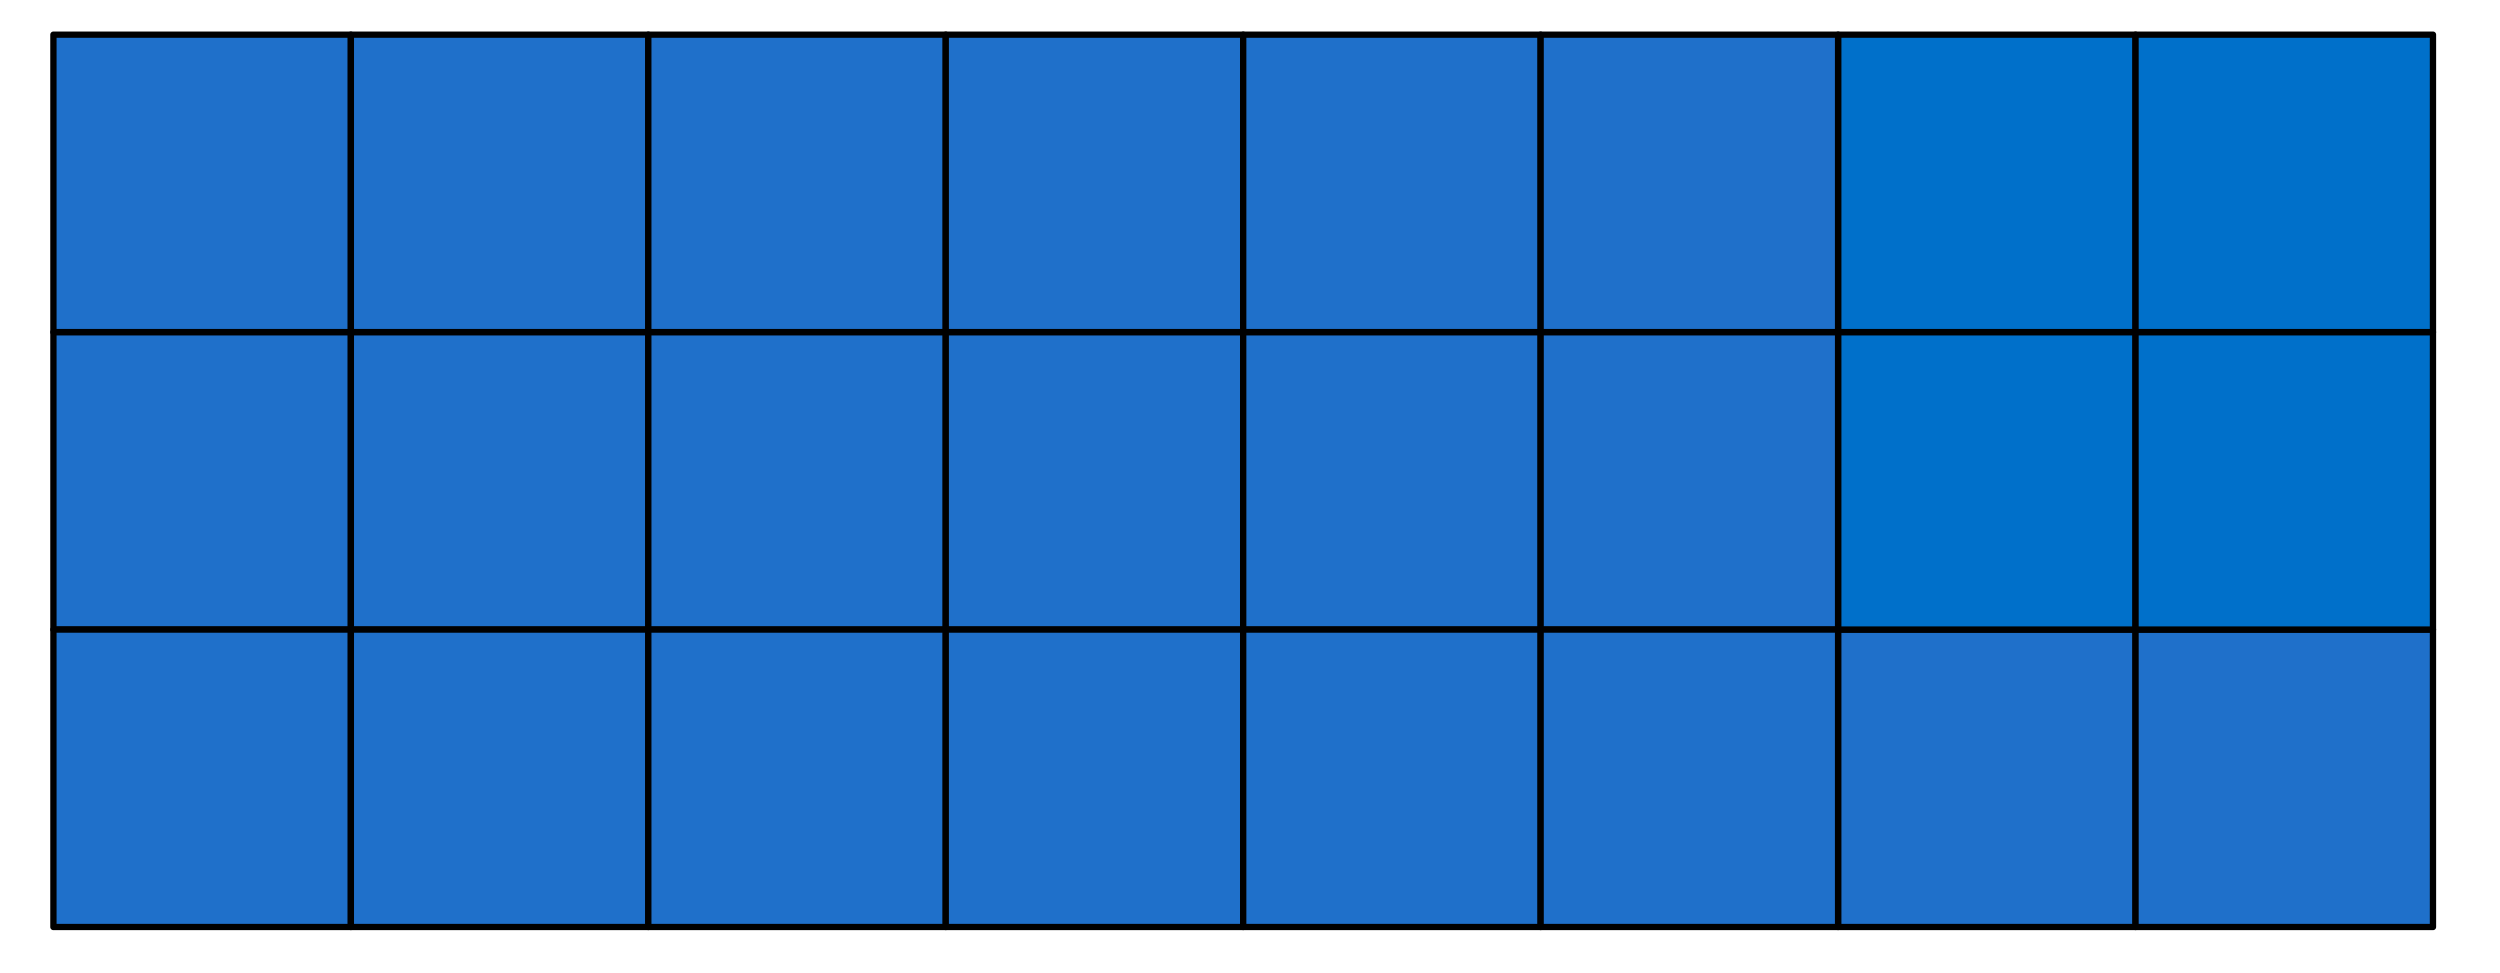
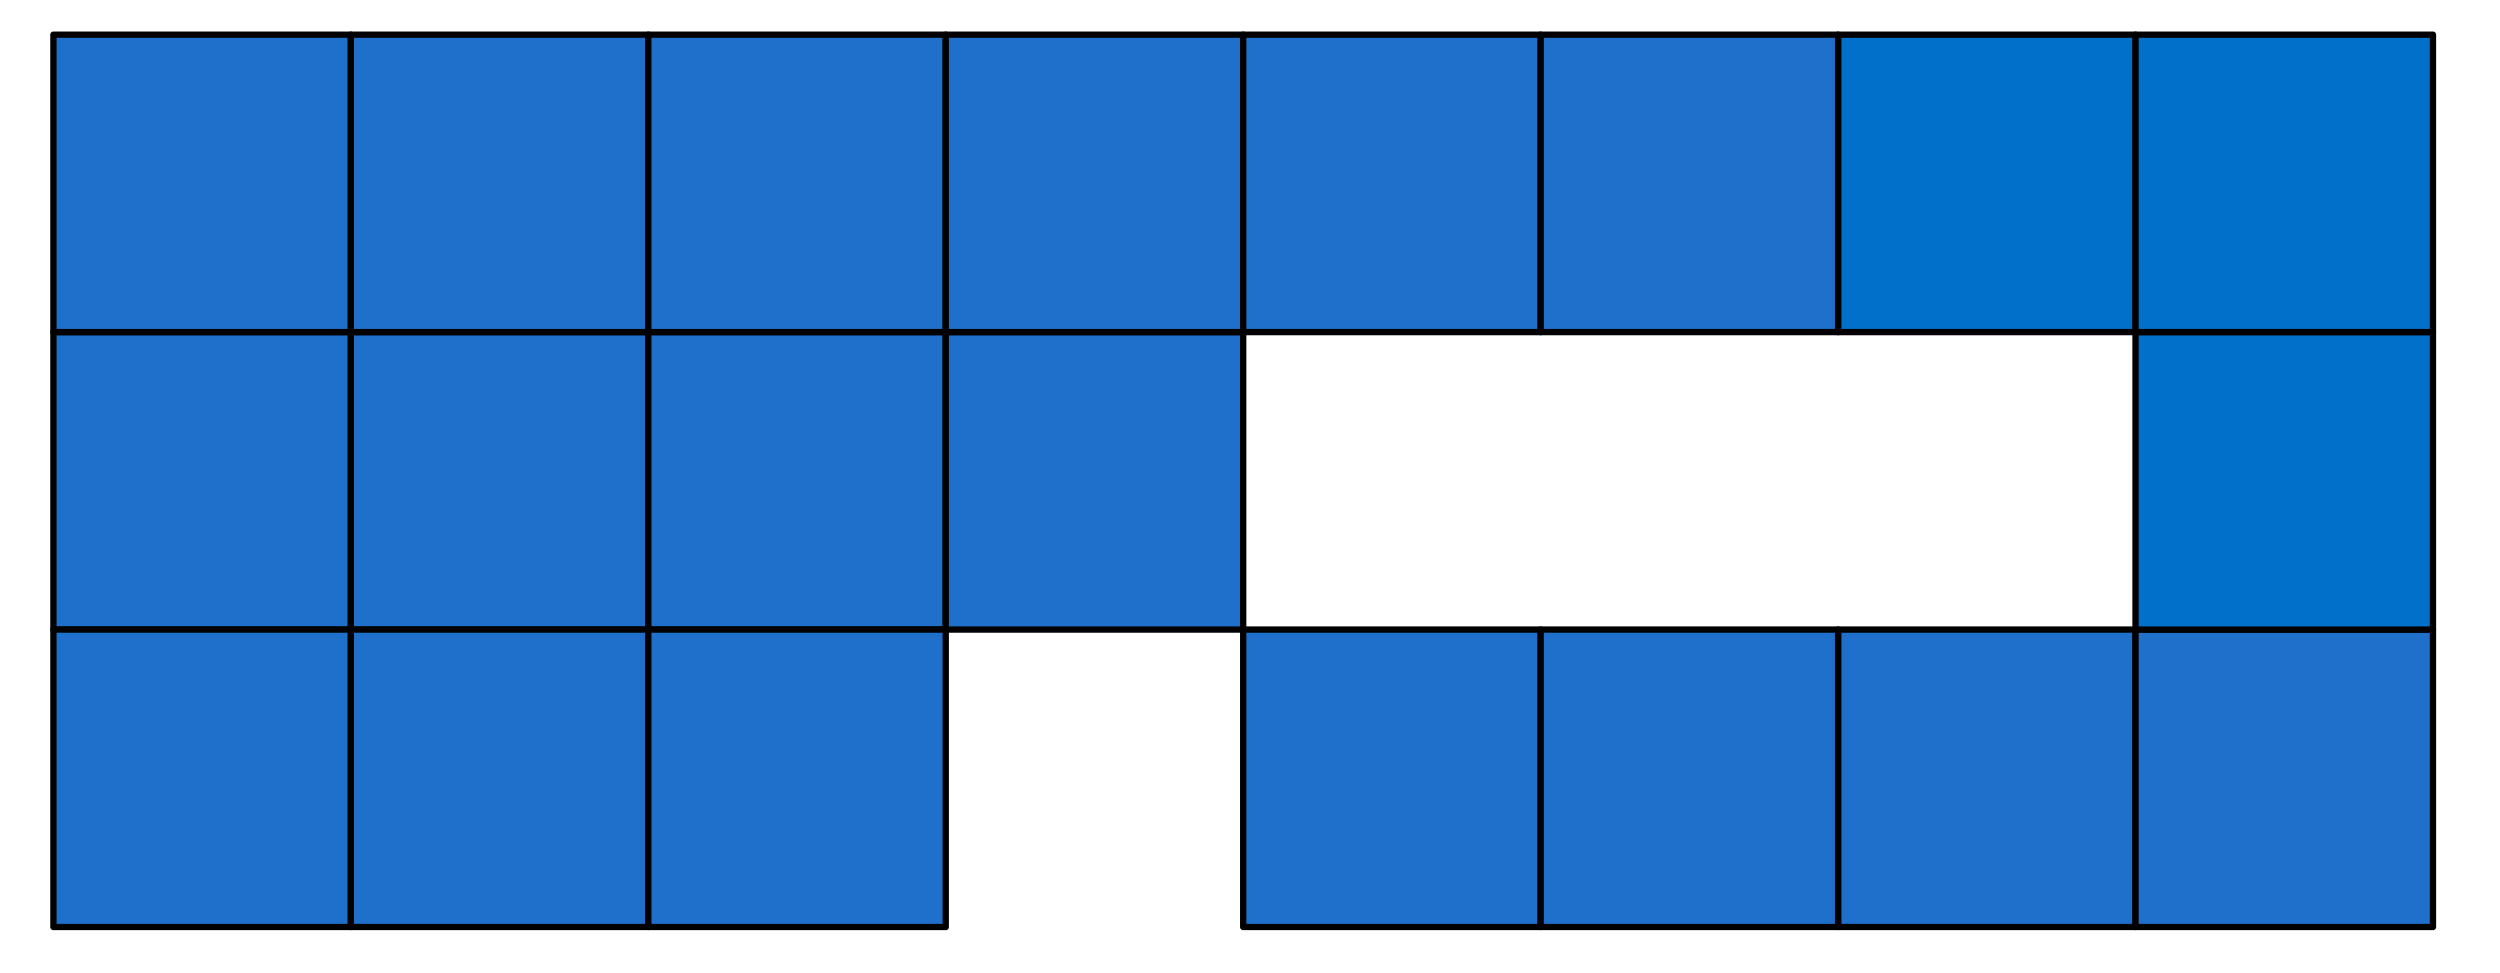
<svg xmlns="http://www.w3.org/2000/svg" width="100%" height="100%" viewBox="0 0 953 371" version="1.1" xml:space="preserve" style="fill-rule:evenodd;clip-rule:evenodd;stroke-linecap:round;stroke-linejoin:round;stroke-miterlimit:1.5;">
  <rect id="ArtBoard1" x="0" y="0" width="952.417" height="370.25" style="fill:none;" />
  <rect x="20.362" y="126.602" width="113.386" height="113.386" style="fill:#1f70ca;stroke:#000;stroke-width:2.41px;" />
  <rect x="133.748" y="126.602" width="113.386" height="113.386" style="fill:#1f70ca;stroke:#000;stroke-width:2.41px;" />
  <rect x="247.134" y="126.602" width="113.386" height="113.386" style="fill:#1f70ca;stroke:#000;stroke-width:2.41px;" />
  <rect x="20.362" y="239.988" width="113.386" height="113.386" style="fill:#1f70ca;stroke:#000;stroke-width:2.41px;" />
  <rect x="133.748" y="239.988" width="113.386" height="113.386" style="fill:#1f70ca;stroke:#000;stroke-width:2.41px;" />
  <rect x="247.134" y="239.988" width="113.386" height="113.386" style="fill:#1f70ca;stroke:#000;stroke-width:2.41px;" />
  <rect x="700.677" y="239.988" width="113.386" height="113.386" style="fill:#1f70ca;stroke:#000;stroke-width:2.41px;" />
-   <rect x="700.677" y="126.602" width="113.386" height="113.386" style="fill:#0070ca;stroke:#000;stroke-width:2.41px;" />
  <rect x="814.063" y="239.988" width="113.386" height="113.386" style="fill:#1f70ca;stroke:#000;stroke-width:2.41px;" />
  <rect x="814.063" y="126.602" width="113.386" height="113.386" style="fill:#0070ca;stroke:#000;stroke-width:2.41px;" />
  <rect x="360.52" y="126.602" width="113.386" height="113.386" style="fill:#1f70ca;stroke:#000;stroke-width:2.41px;" />
-   <rect x="473.906" y="126.602" width="113.386" height="113.386" style="fill:#1f70ca;stroke:#000;stroke-width:2.41px;" />
-   <rect x="587.291" y="126.602" width="113.386" height="113.386" style="fill:#1f70ca;stroke:#000;stroke-width:2.41px;" />
  <rect x="20.362" y="13.217" width="113.386" height="113.386" style="fill:#1f70ca;stroke:#000;stroke-width:2.41px;" />
  <rect x="133.748" y="13.217" width="113.386" height="113.386" style="fill:#1f70ca;stroke:#000;stroke-width:2.41px;" />
  <rect x="247.134" y="13.217" width="113.386" height="113.386" style="fill:#1f70ca;stroke:#000;stroke-width:2.41px;" />
  <rect x="700.677" y="13.217" width="113.386" height="113.386" style="fill:#0070ca;stroke:#000;stroke-width:2.41px;" />
  <rect x="814.063" y="13.217" width="113.386" height="113.386" style="fill:#0070ca;stroke:#000;stroke-width:2.41px;" />
  <rect x="360.52" y="13.217" width="113.386" height="113.386" style="fill:#1f70ca;stroke:#000;stroke-width:2.41px;" />
  <rect x="473.906" y="13.217" width="113.386" height="113.386" style="fill:#1f70ca;stroke:#000;stroke-width:2.41px;" />
  <rect x="587.291" y="13.217" width="113.386" height="113.386" style="fill:#1f70ca;stroke:#000;stroke-width:2.41px;" />
-   <rect x="360.52" y="239.988" width="113.386" height="113.386" style="fill:#1f70ca;stroke:#000;stroke-width:2.41px;" />
  <rect x="473.906" y="239.988" width="113.386" height="113.386" style="fill:#1f70ca;stroke:#000;stroke-width:2.41px;" />
  <rect x="587.291" y="239.988" width="113.386" height="113.386" style="fill:#1f70ca;stroke:#000;stroke-width:2.41px;" />
</svg>